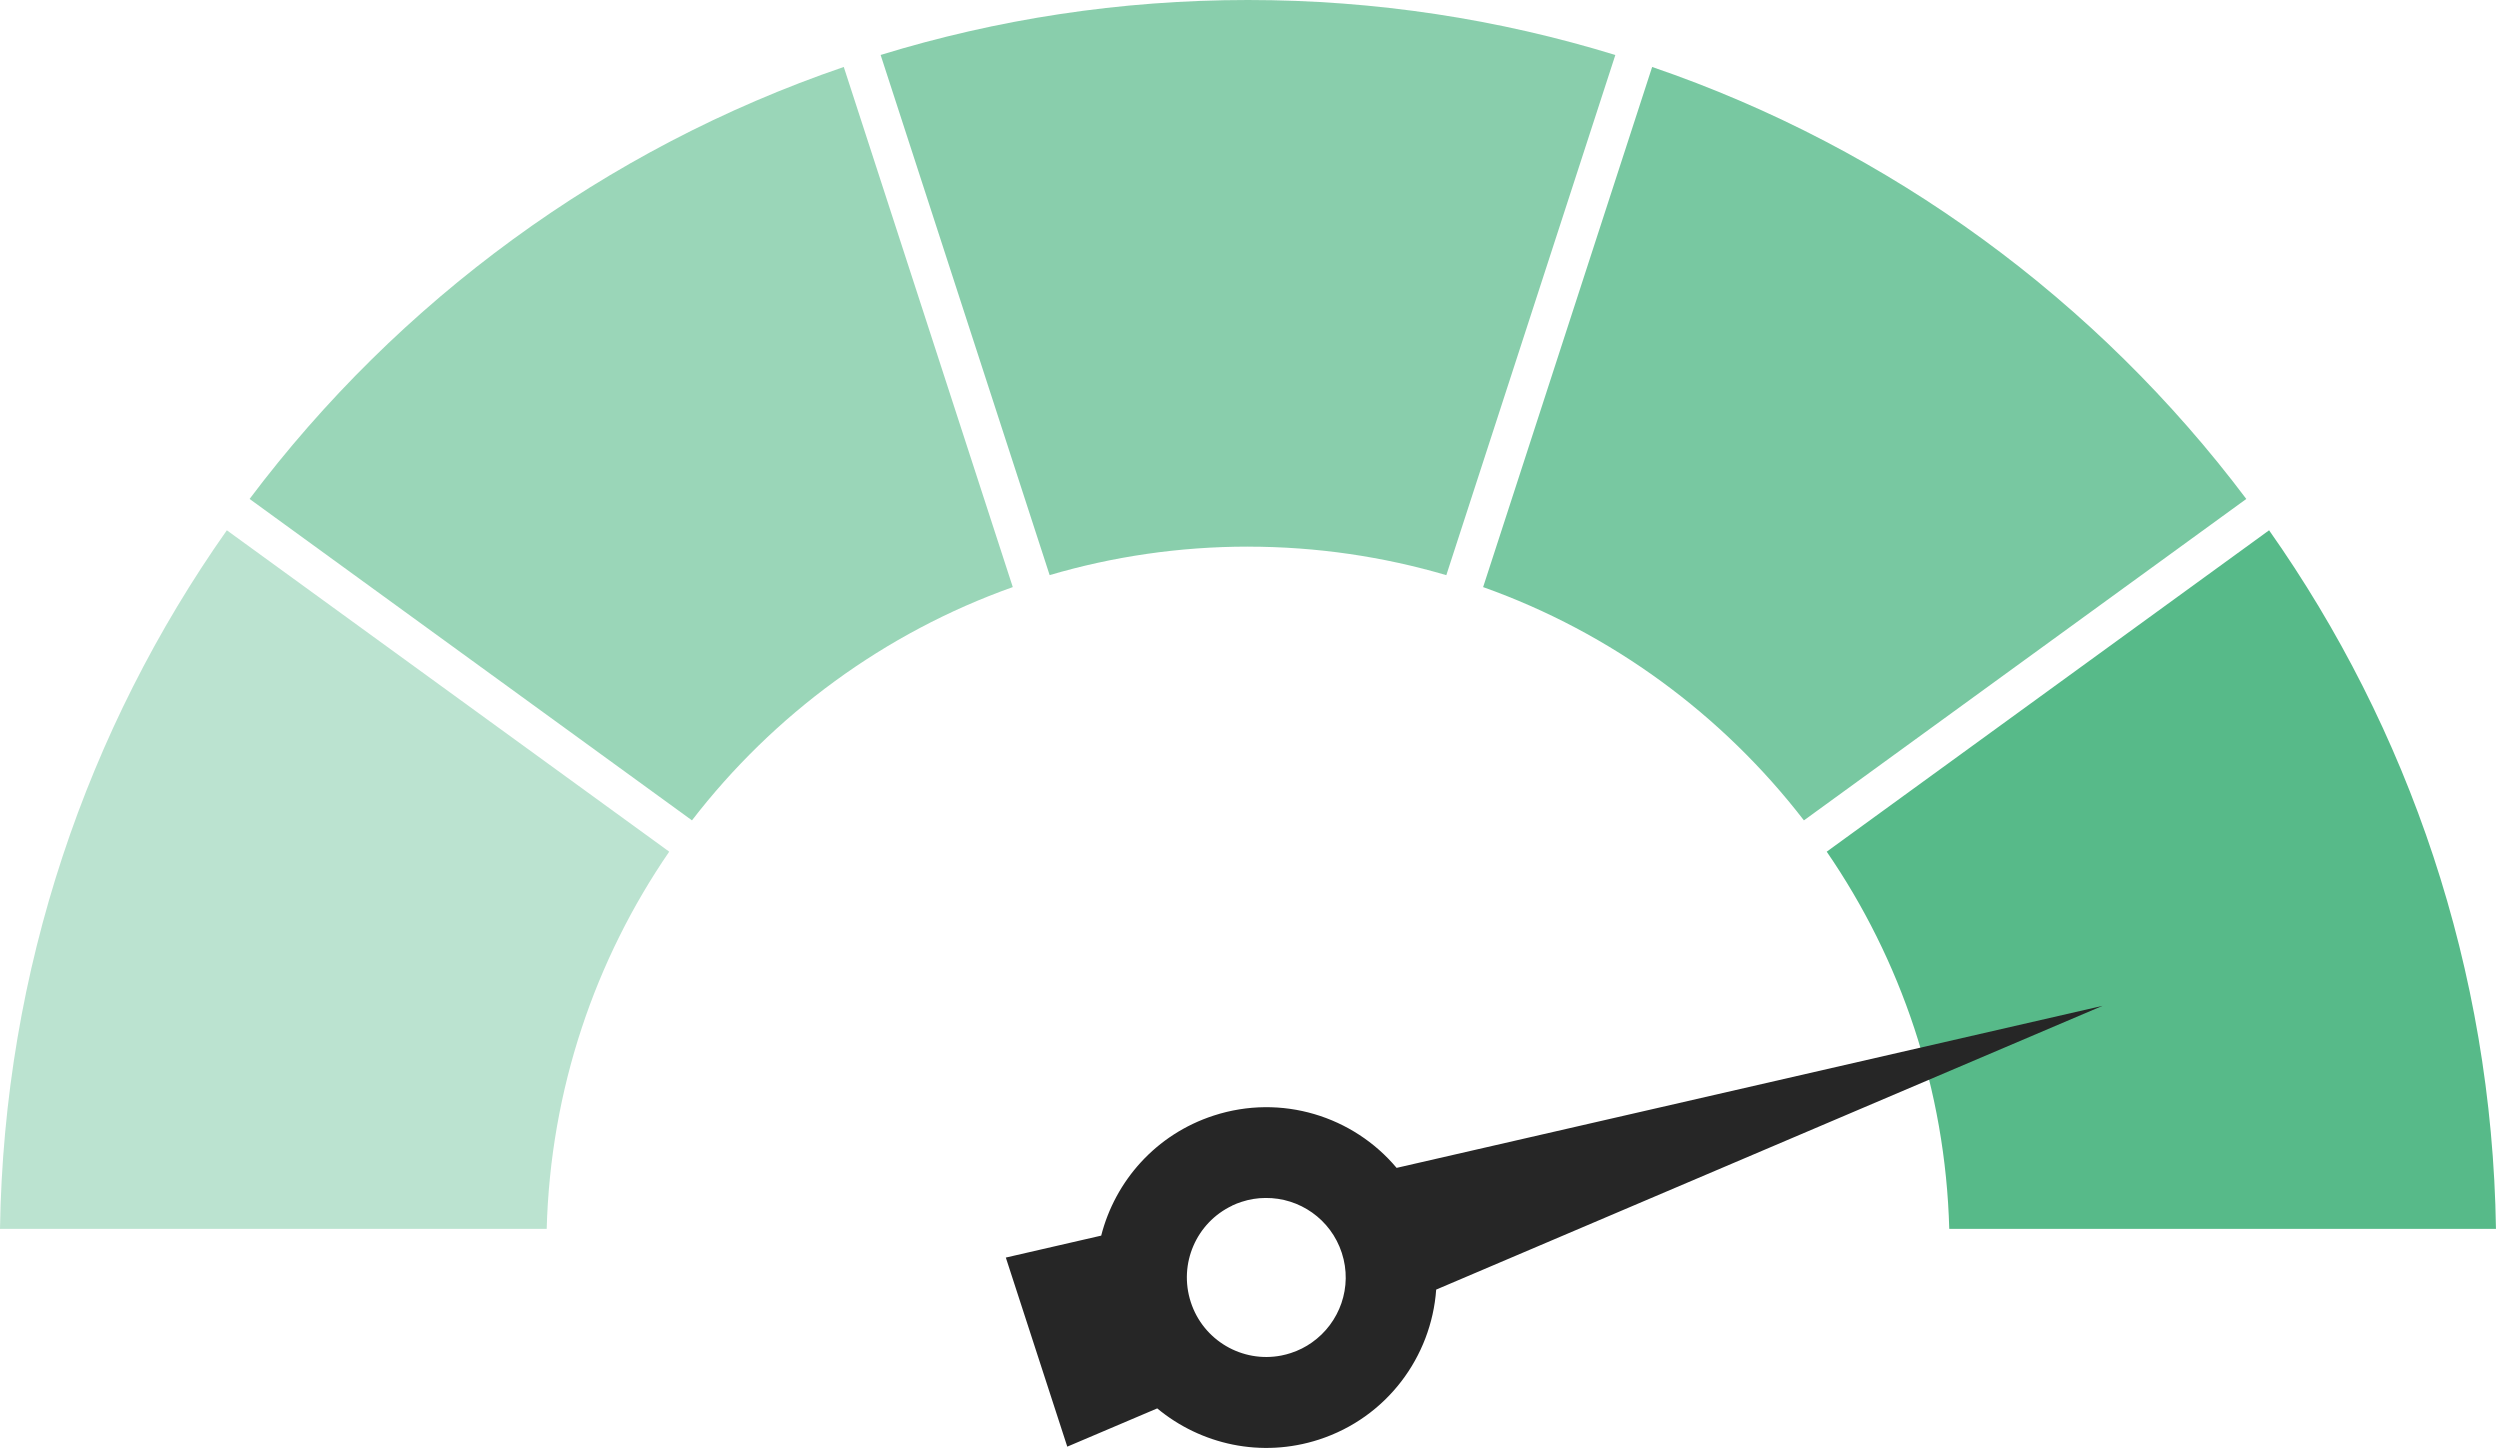
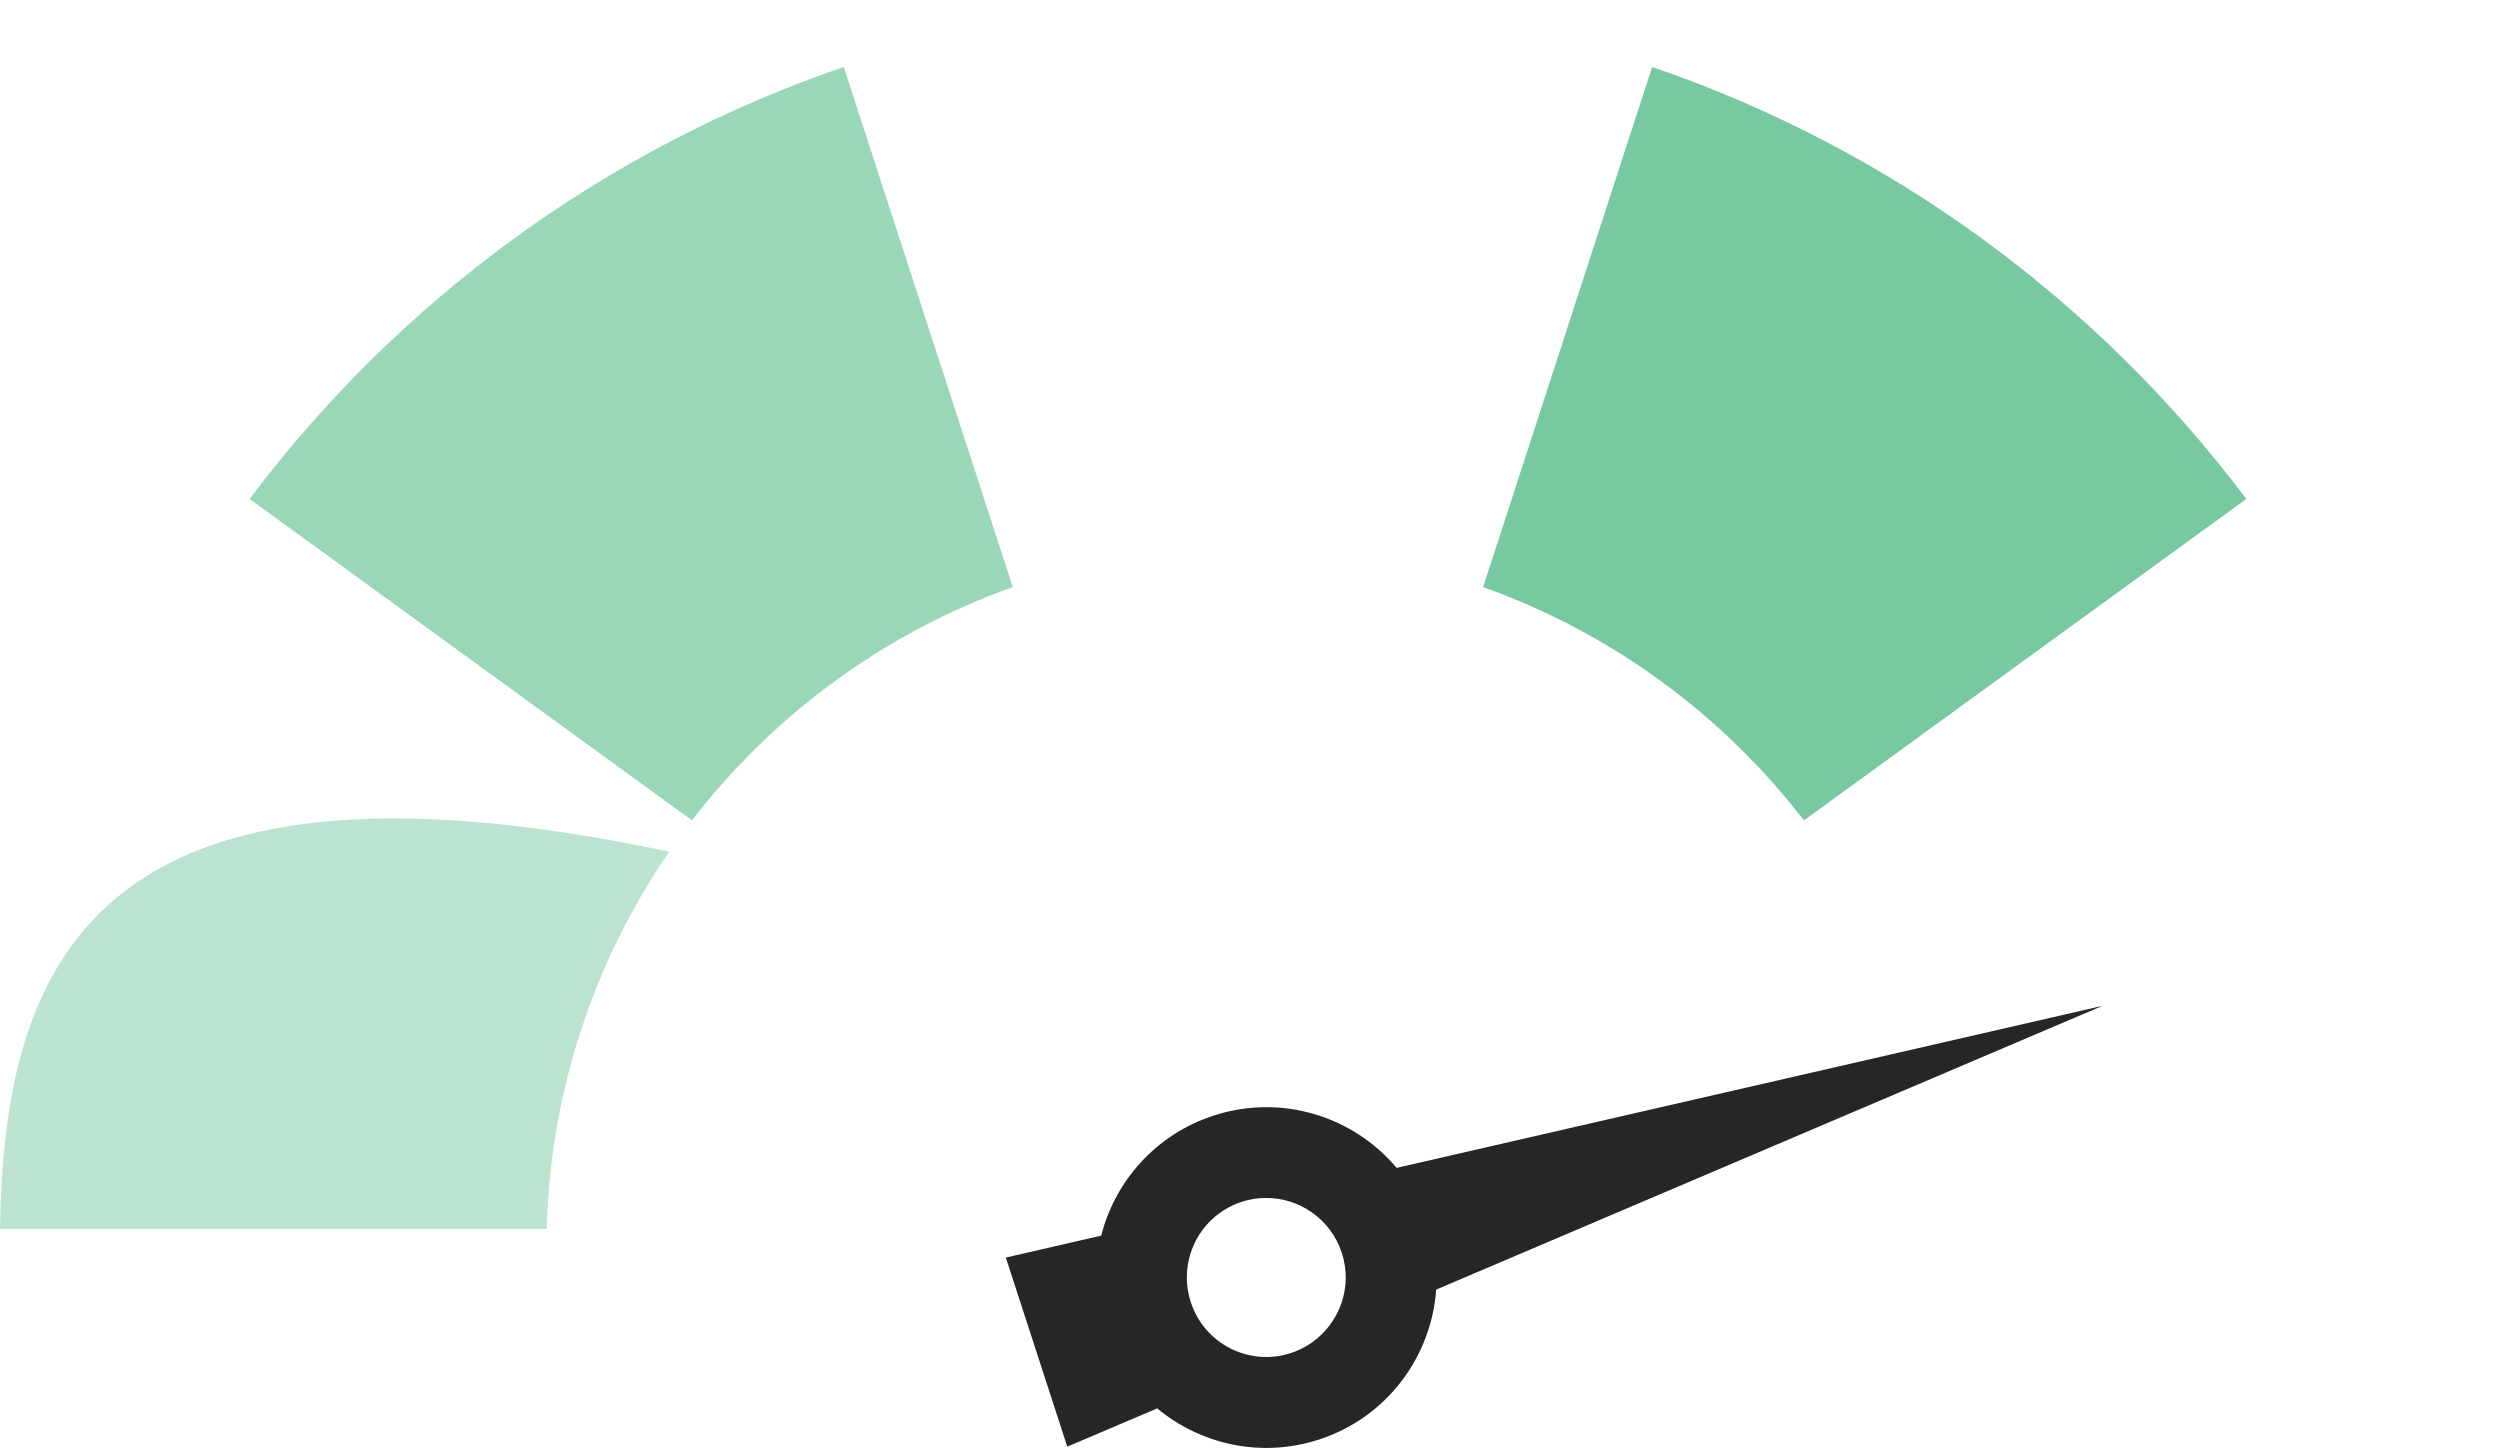
<svg xmlns="http://www.w3.org/2000/svg" width="112" height="65" viewBox="0 0 112 65" fill="none">
-   <path opacity="0.7" d="M55.908 24.49C58.994 24.49 61.975 24.938 64.795 25.767L72.367 2.464C67.163 0.864 61.637 0 55.908 0C50.179 0 44.656 0.863 39.452 2.462L47.024 25.765C49.842 24.936 52.823 24.489 55.908 24.489V24.49Z" fill="#57BA89" />
  <path opacity="0.6" d="M45.373 26.302L37.801 3C27.093 6.663 17.851 13.485 11.182 22.353L31 36.752C34.653 32.013 39.627 28.346 45.371 26.302H45.373Z" fill="#57BA89" />
  <path opacity="0.8" d="M80.817 36.752L100.634 22.353C93.968 13.485 84.725 6.663 74.016 3L66.444 26.302C72.188 28.346 77.162 32.013 80.815 36.752H80.817Z" fill="#57BA89" />
-   <path d="M87.327 55.053H111.819C111.642 43.411 107.908 32.634 101.655 23.757L81.837 38.155C85.154 42.986 87.156 48.792 87.327 55.053Z" fill="#57BA89" />
-   <path opacity="0.4" d="M29.981 38.155L10.163 23.757C3.91 32.634 0.179 43.411 0 55.053H24.492C24.662 48.792 26.665 42.986 29.981 38.155Z" fill="#57BA89" />
+   <path opacity="0.4" d="M29.981 38.155C3.91 32.634 0.179 43.411 0 55.053H24.492C24.662 48.792 26.665 42.986 29.981 38.155Z" fill="#57BA89" />
  <path d="M49.329 55.357L45.061 56.339L47.814 64.81L51.844 63.096C53.793 64.715 56.501 65.333 59.089 64.493C62.135 63.503 64.127 60.779 64.341 57.774L94.195 45.061L62.568 52.321C60.63 50.012 57.414 48.989 54.373 49.978C51.785 50.819 49.958 52.906 49.332 55.362L49.329 55.357ZM55.192 54.014C55.331 53.947 55.473 53.891 55.625 53.842C55.978 53.726 56.342 53.669 56.697 53.669C58.207 53.654 59.62 54.612 60.114 56.133C60.609 57.653 60.019 59.269 58.774 60.143C58.493 60.344 58.174 60.504 57.828 60.617C57.687 60.663 57.548 60.699 57.403 60.728C55.661 61.068 53.906 60.058 53.347 58.334C52.788 56.609 53.605 54.772 55.195 54.017L55.192 54.014Z" fill="#262626" />
</svg>